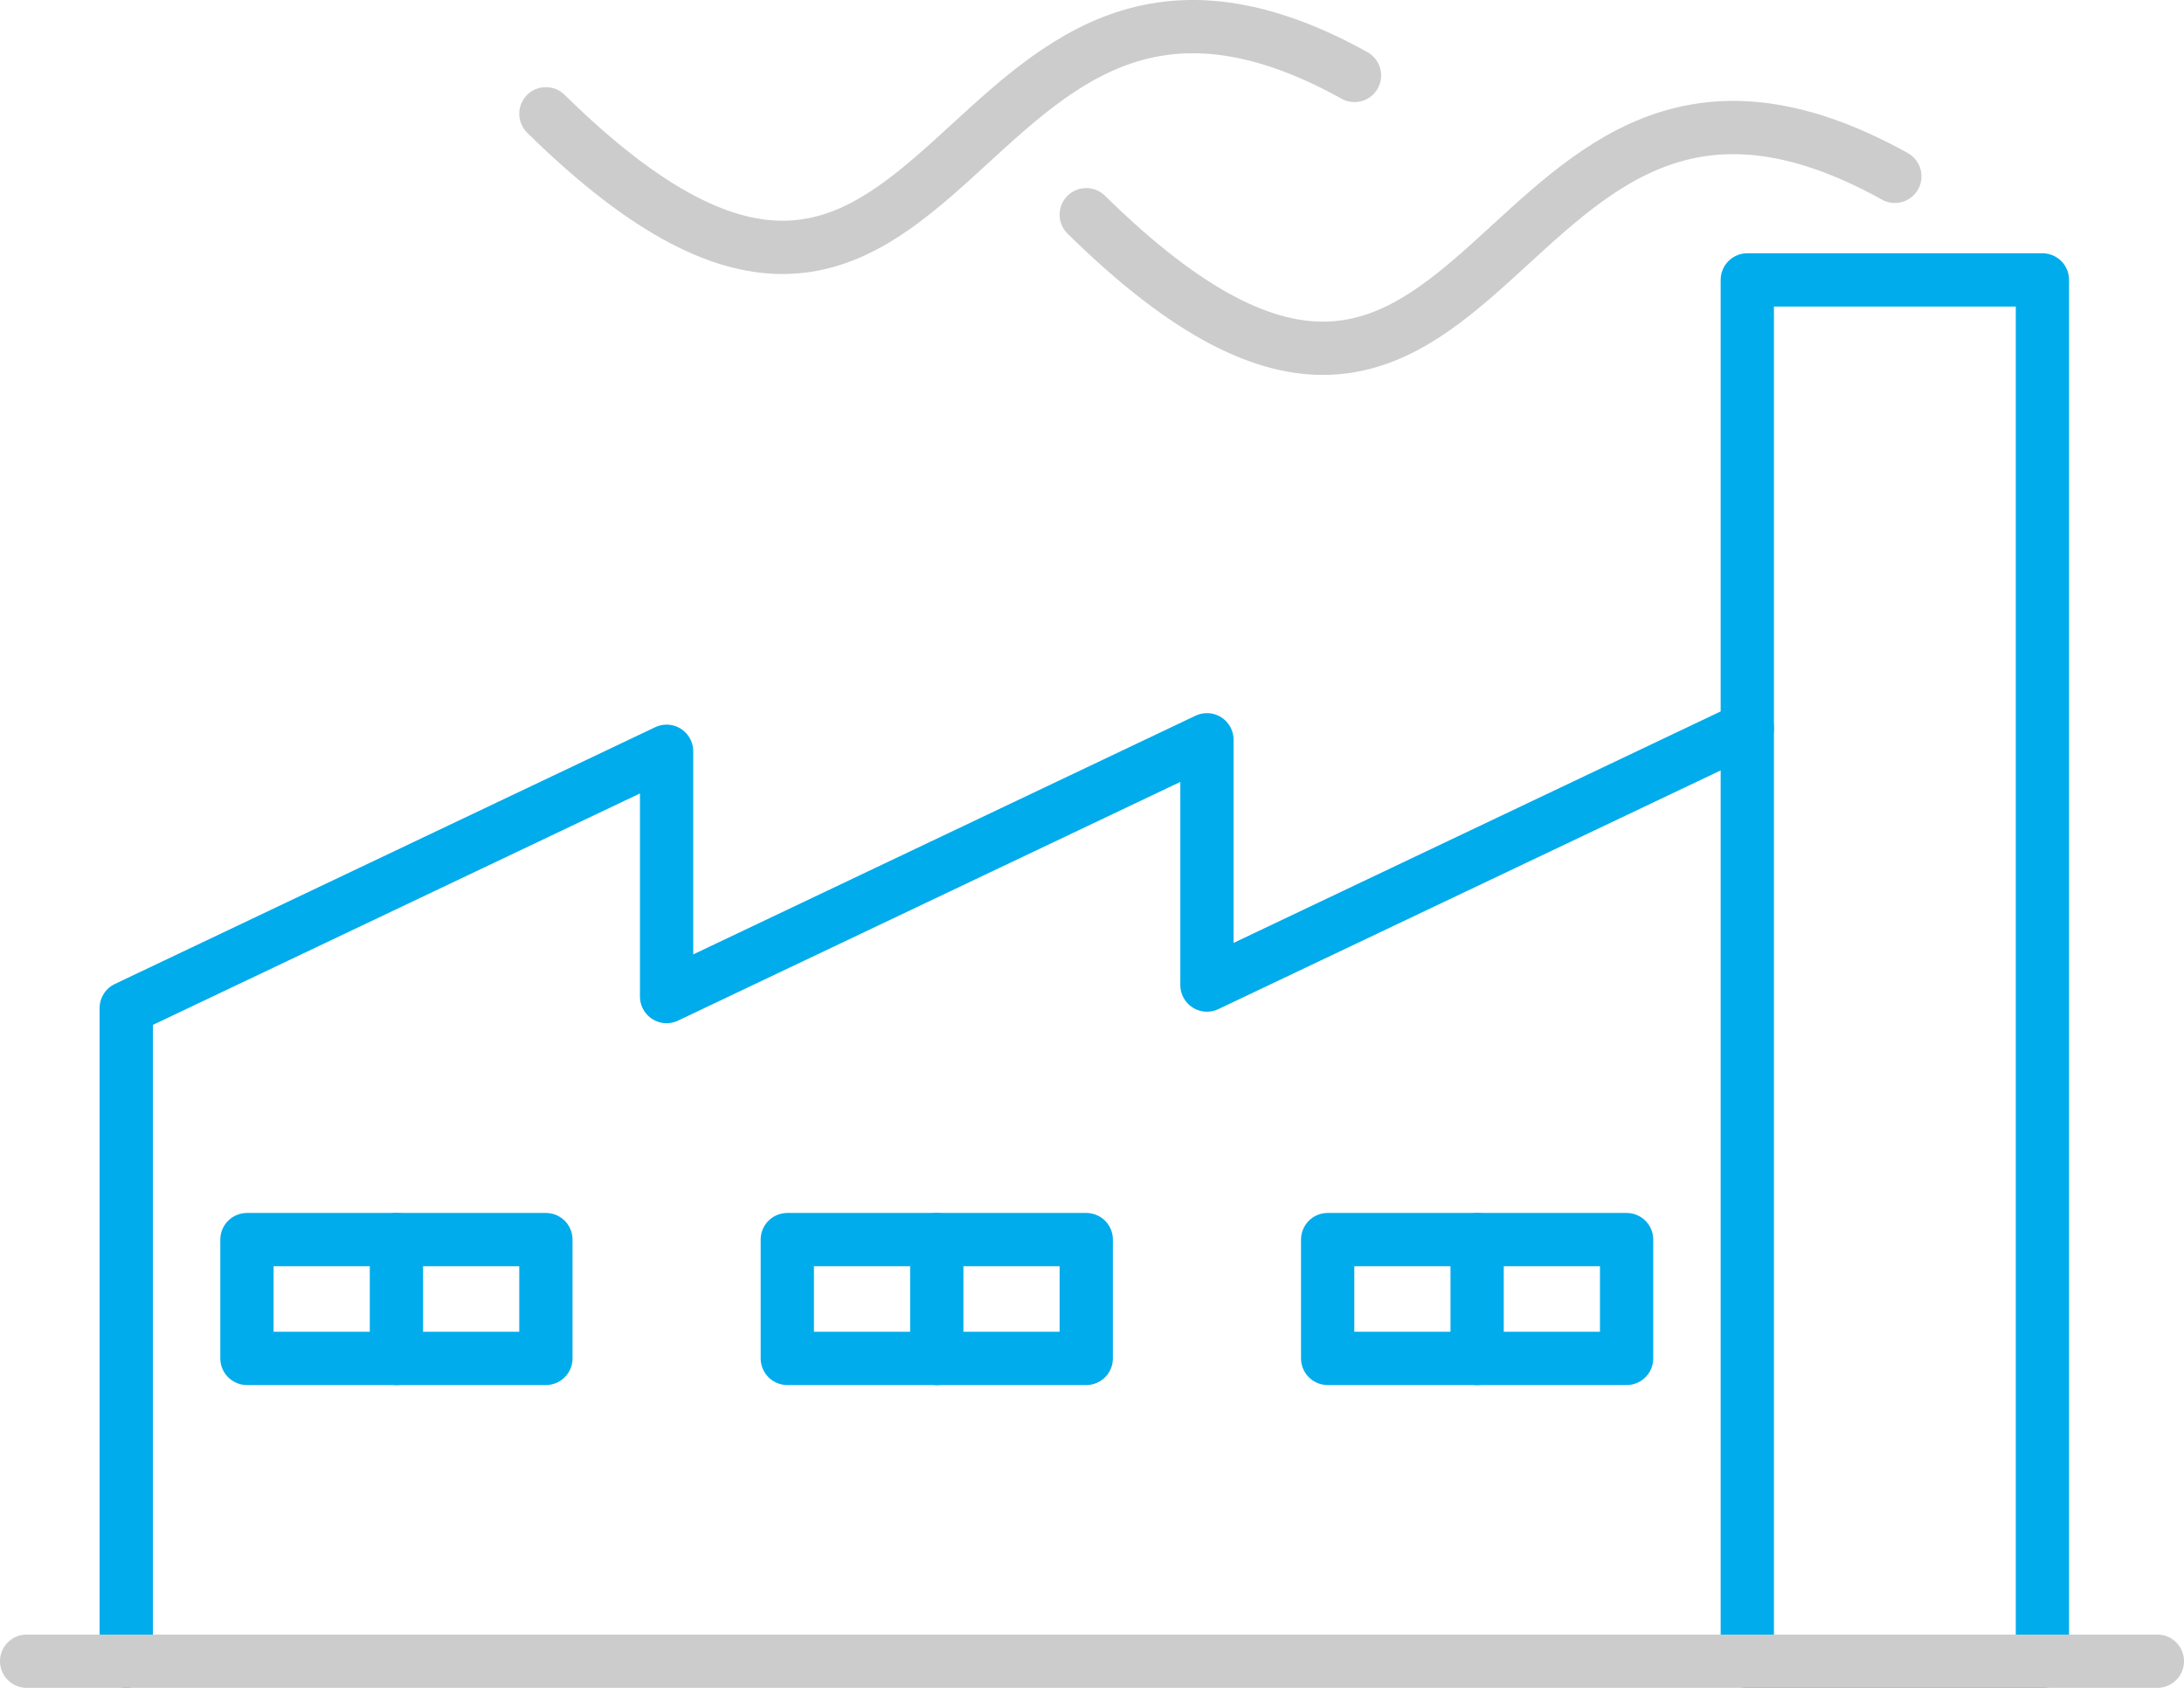
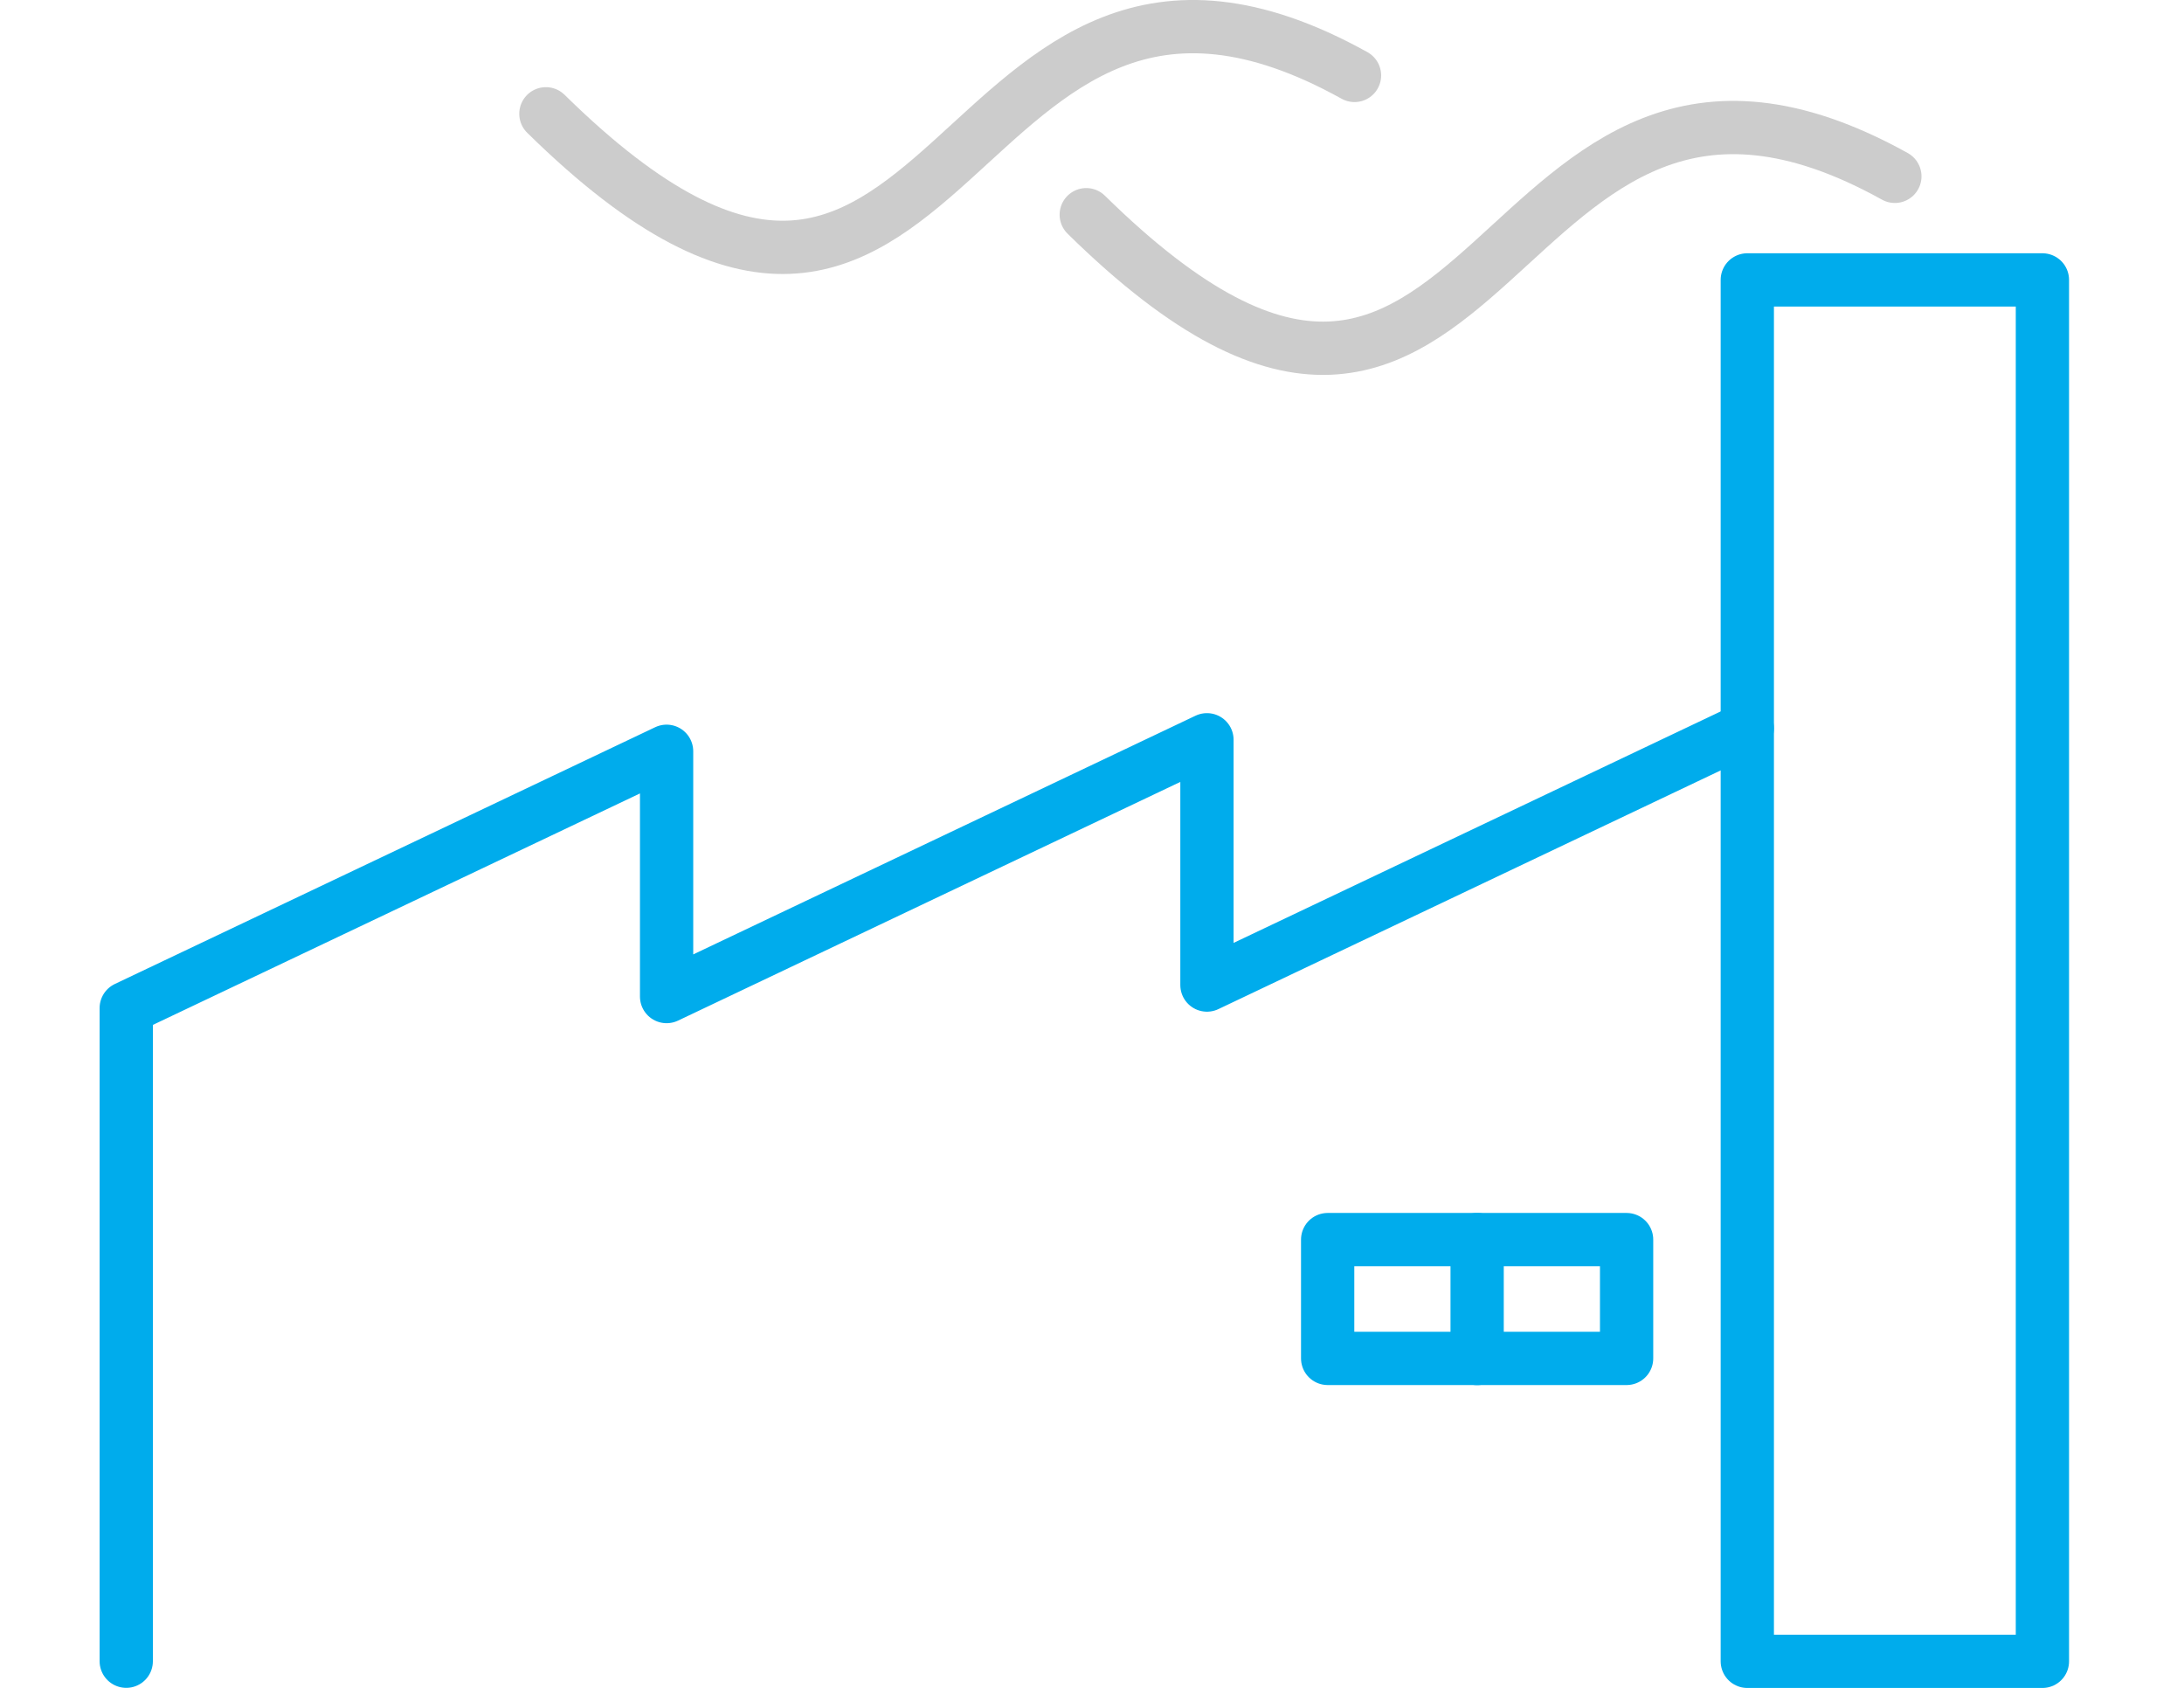
<svg xmlns="http://www.w3.org/2000/svg" id="Layer_2" viewBox="0 0 205 158.41">
  <defs>
    <style>.cls-1{stroke:#ccc;}.cls-1,.cls-2{fill:none;stroke-linecap:round;stroke-linejoin:round;stroke-width:5px;}.cls-2{stroke:#00acec;}</style>
  </defs>
  <g id="Layer_1-2">
    <polyline class="cls-2" points="164.01 68.35 113.29 92.45 113.29 69.43 62.57 93.53 62.57 70.51 11.85 94.61 11.85 155.91" />
    <rect class="cls-2" x="164.01" y="26.27" width="27.7" height="129.65" />
-     <line class="cls-1" x1="2.5" y1="155.91" x2="202.5" y2="155.91" />
    <path class="cls-1" d="M101.96,20.15c38.85,38.19,37.16-25.1,75.9-3.6" />
    <path class="cls-1" d="M51.24,10.68c38.85,38.19,37.16-25.1,75.9-3.6" />
-     <rect class="cls-2" x="23.18" y="116.34" width="28.06" height="11.15" />
-     <line class="cls-2" x1="37.21" y1="116.34" x2="37.21" y2="127.5" />
-     <rect class="cls-2" x="73.9" y="116.34" width="28.06" height="11.15" />
-     <line class="cls-2" x1="87.93" y1="116.34" x2="87.93" y2="127.5" />
    <rect class="cls-2" x="124.62" y="116.34" width="28.06" height="11.15" />
    <line class="cls-2" x1="138.65" y1="116.34" x2="138.65" y2="127.5" />
  </g>
</svg>